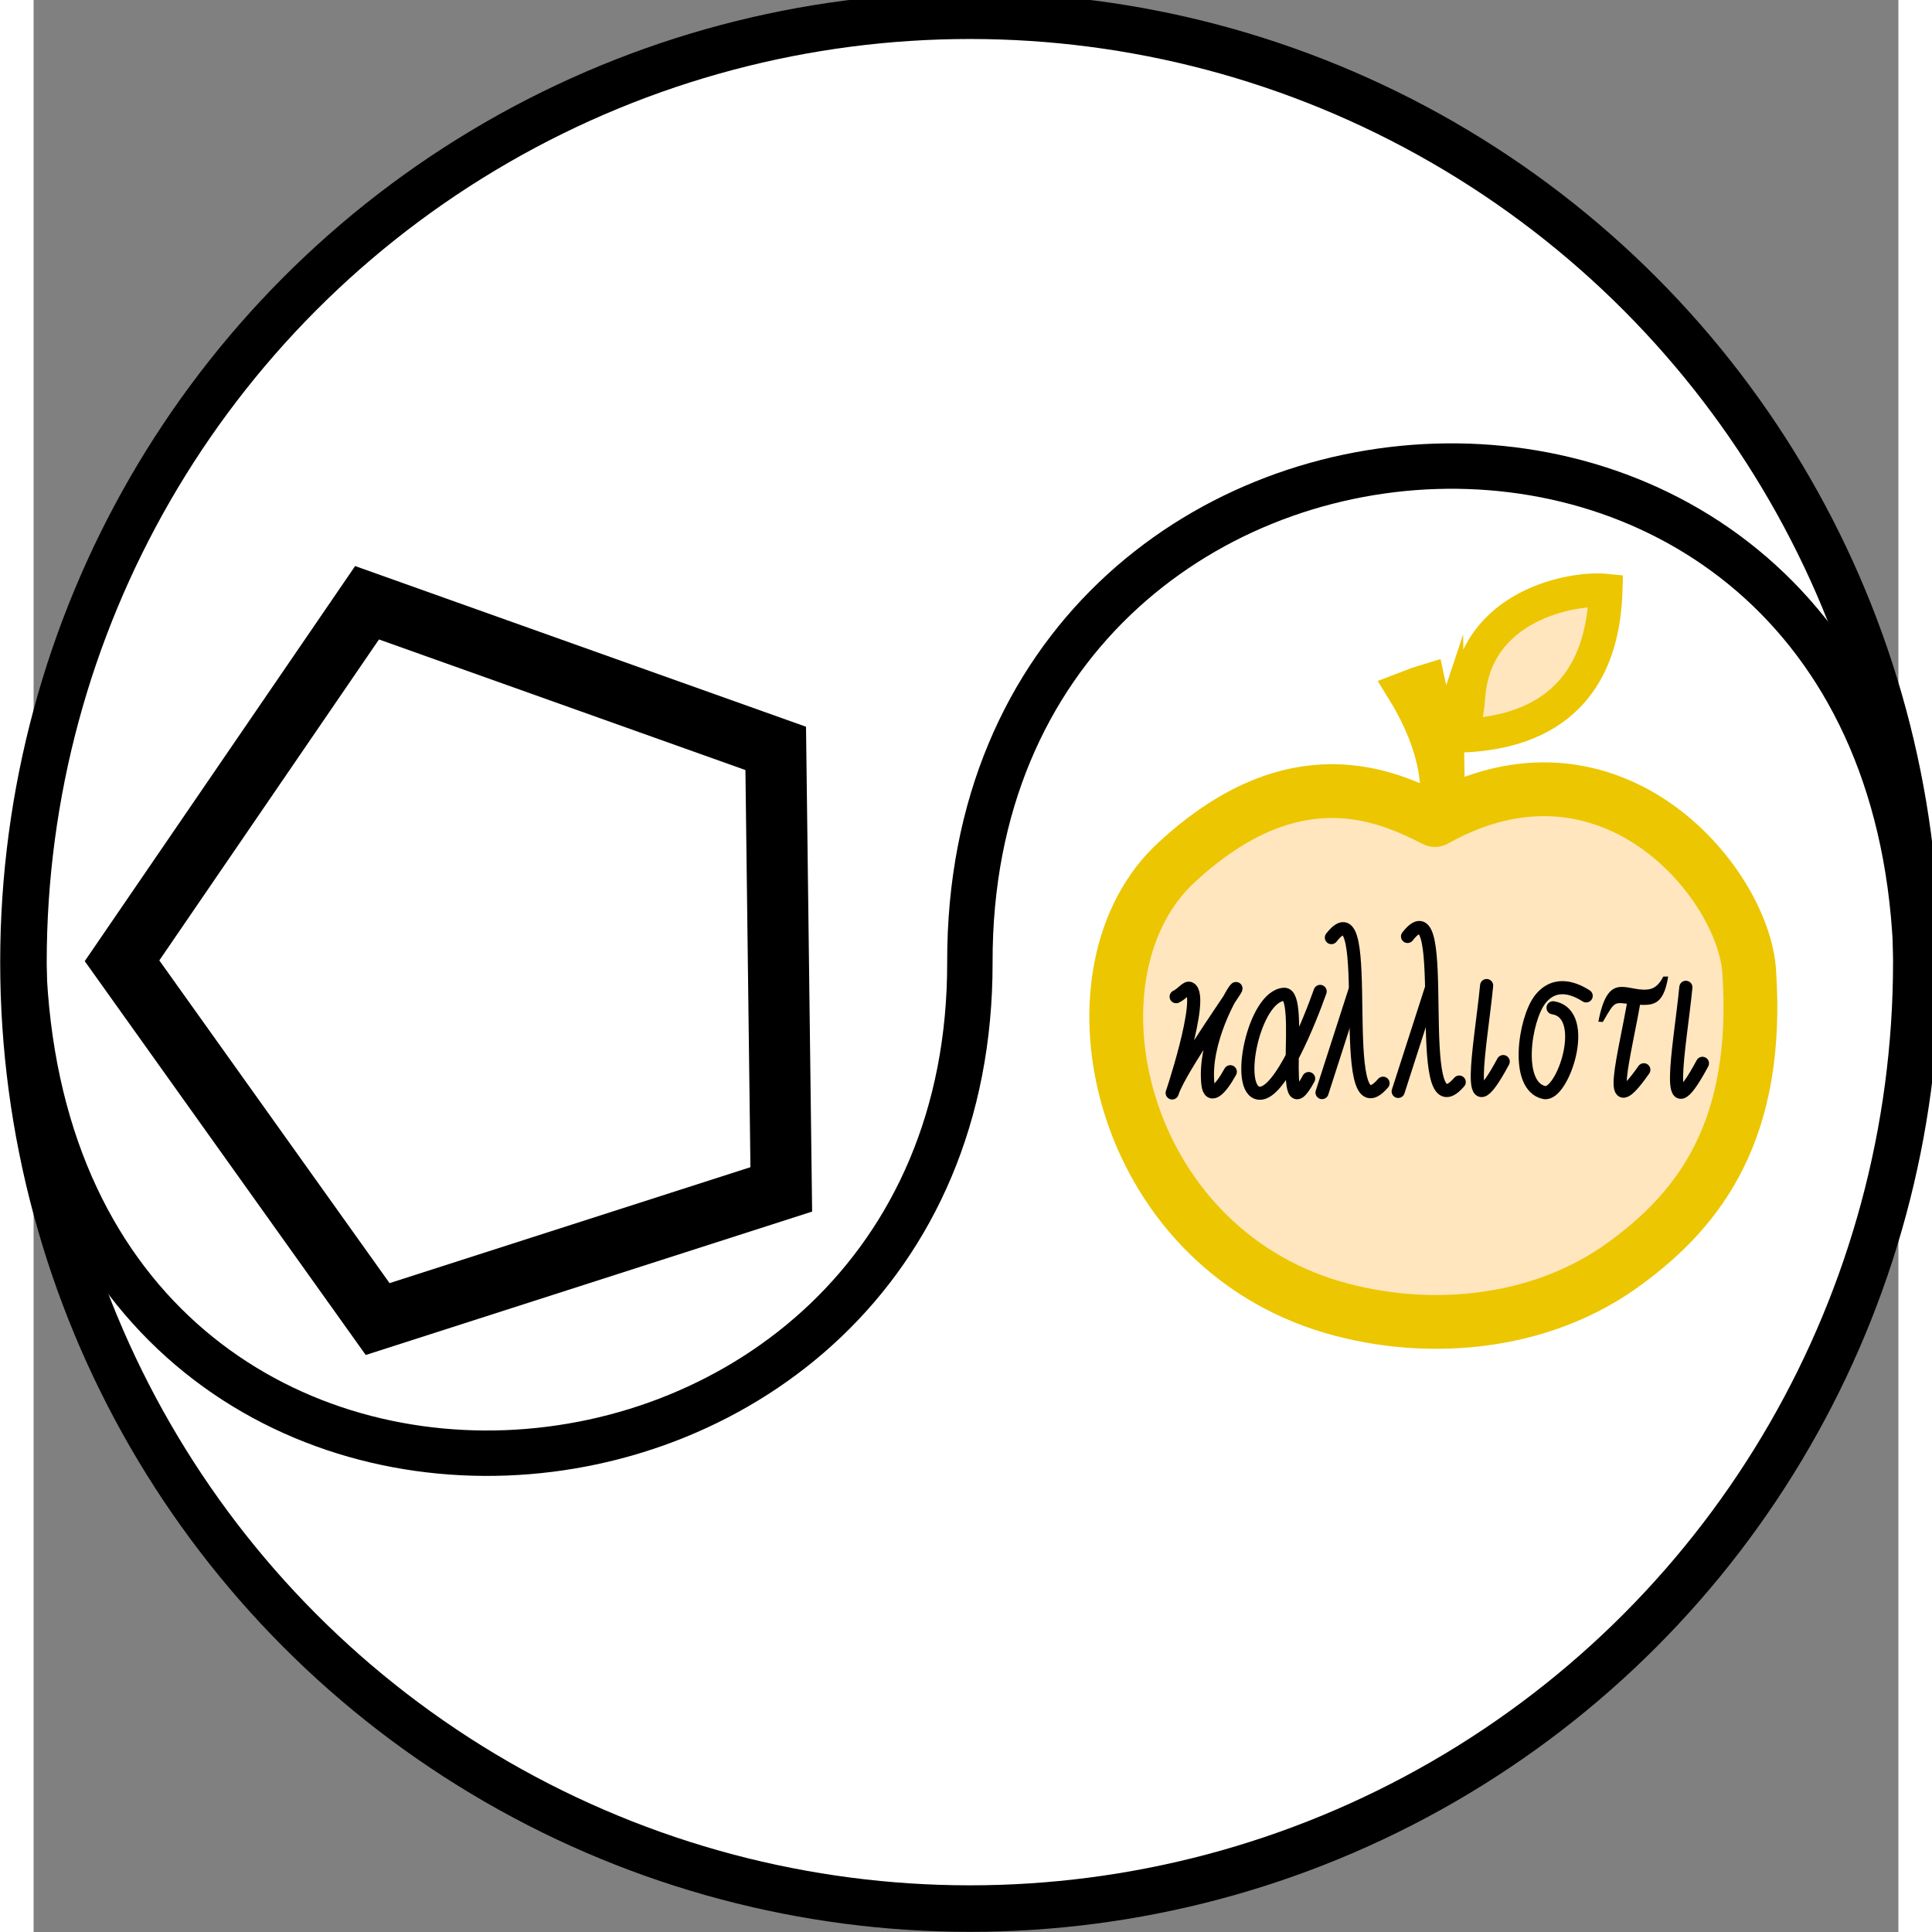
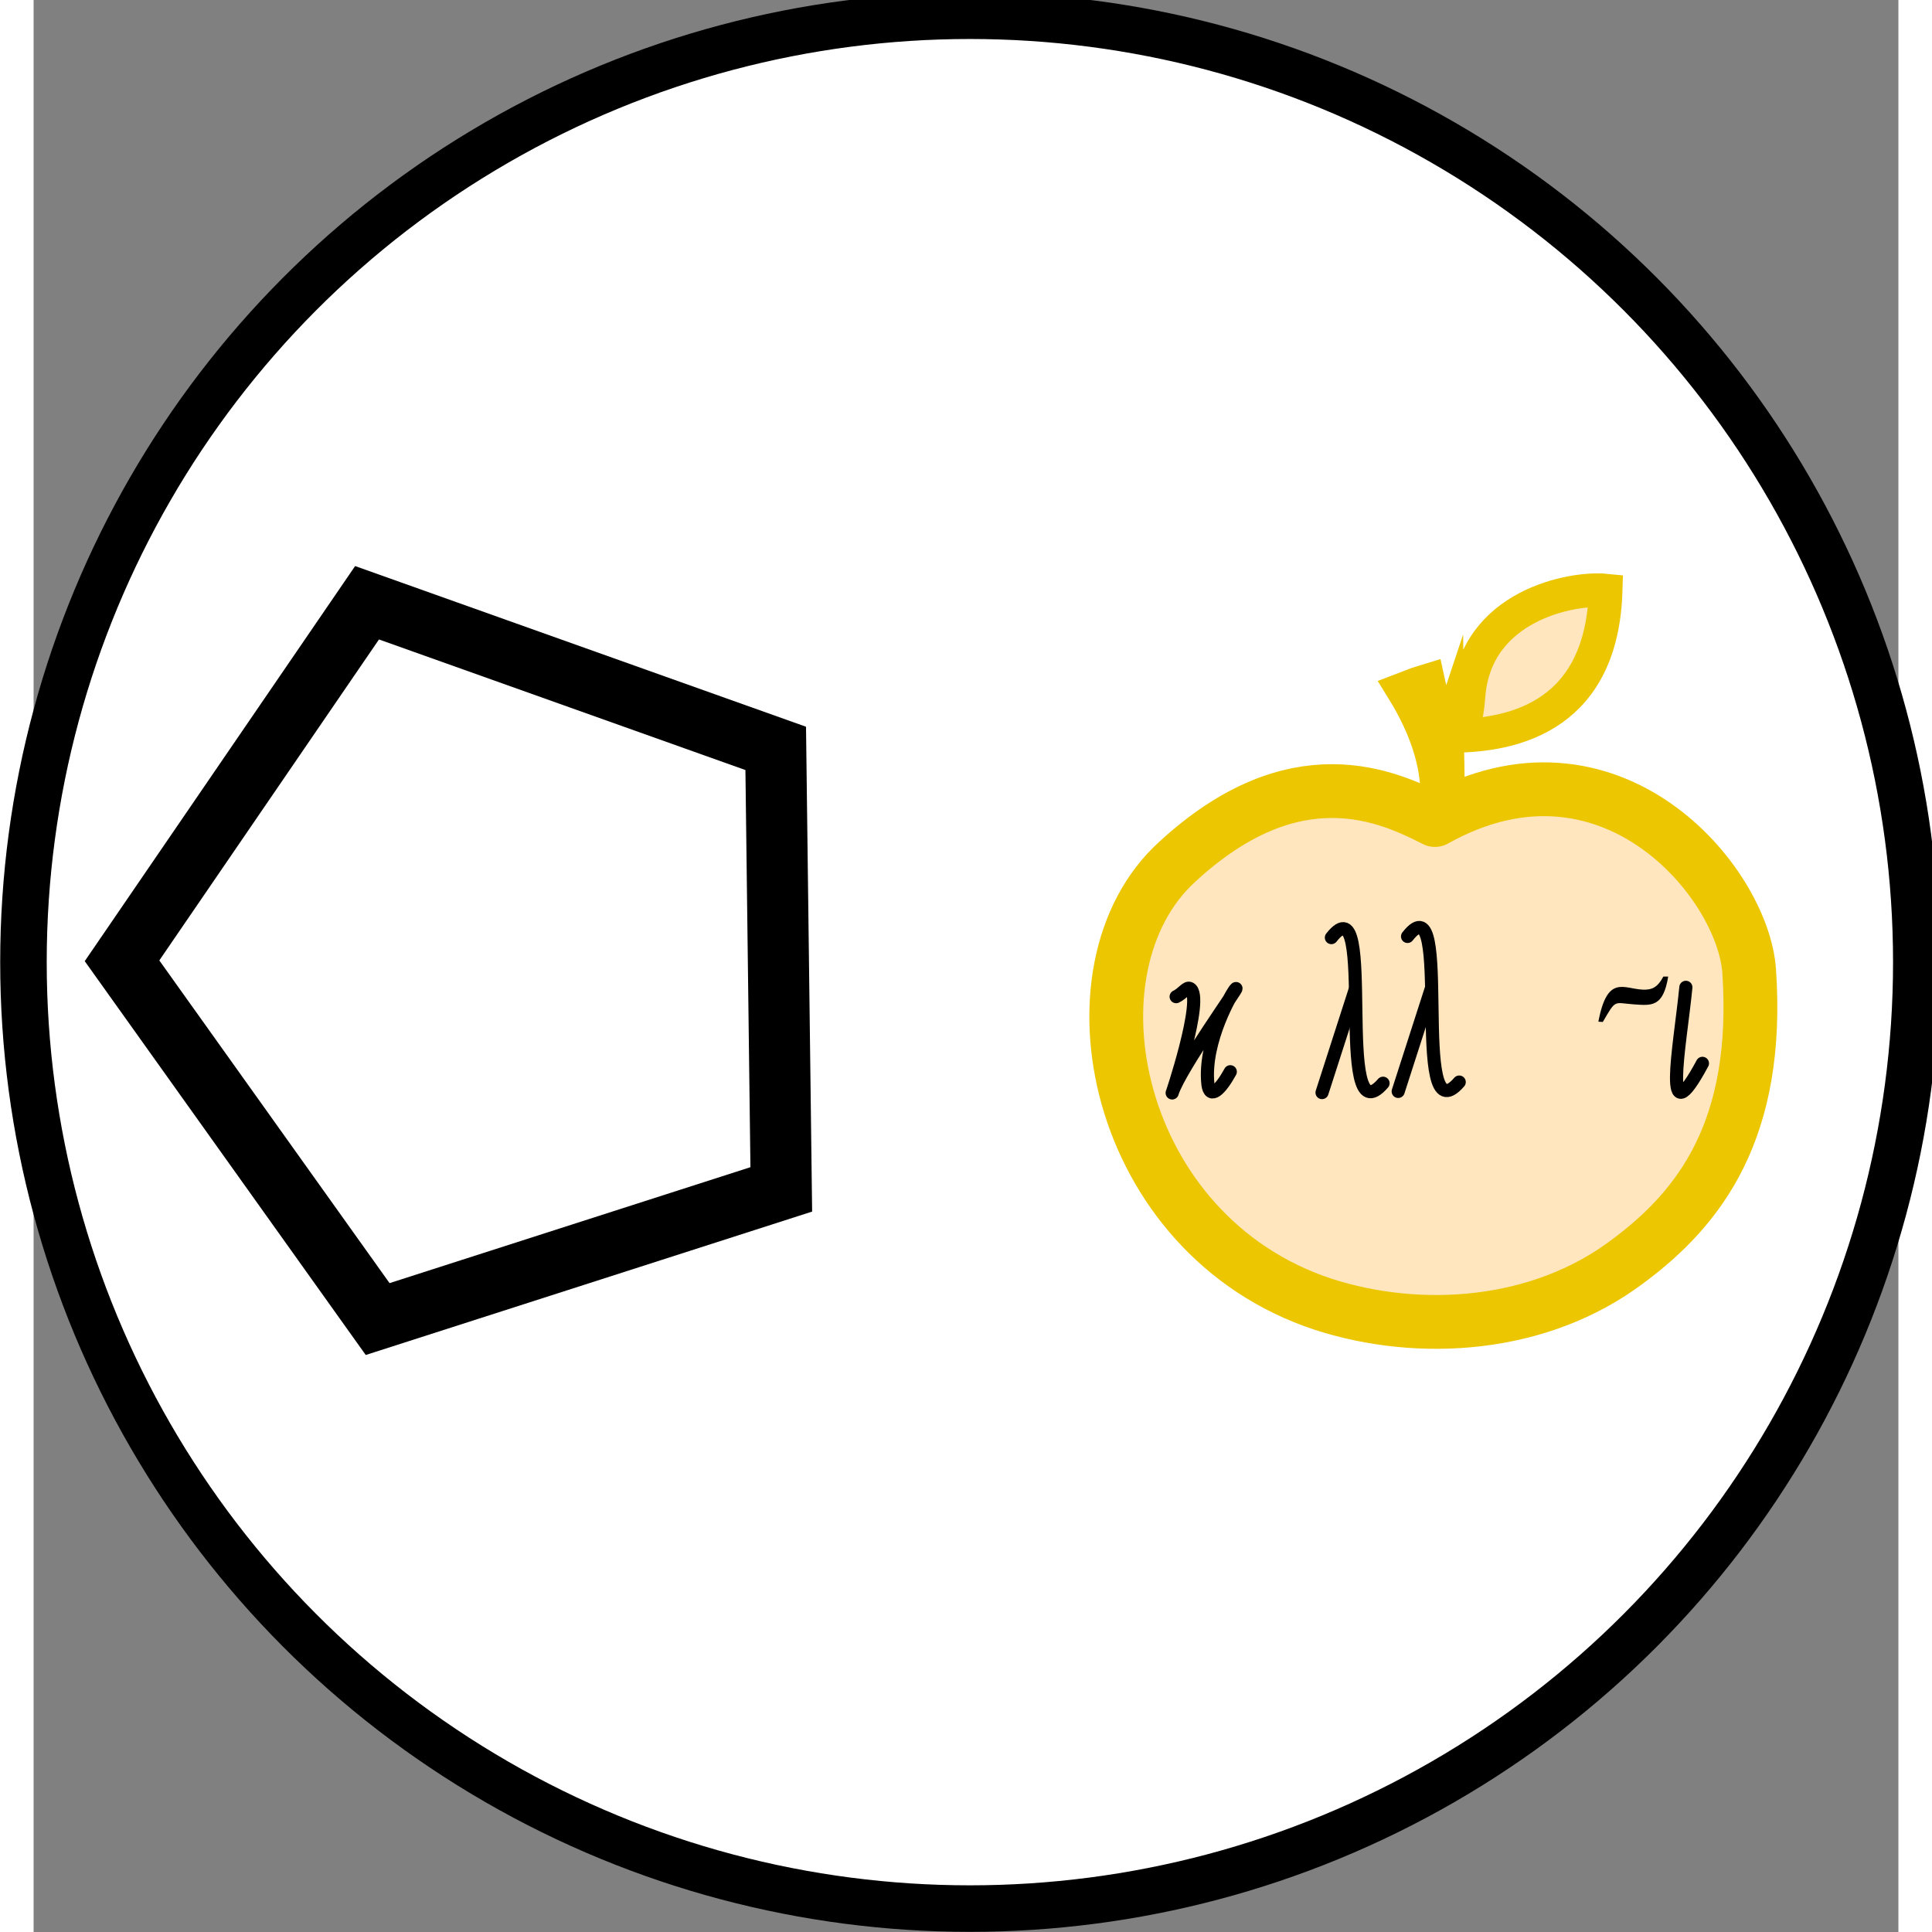
<svg xmlns="http://www.w3.org/2000/svg" xmlns:ns1="http://sodipodi.sourceforge.net/DTD/sodipodi-0.dtd" xmlns:ns2="http://www.inkscape.org/namespaces/inkscape" viewBox="0 0 569.475 590" width="100%" id="svg2" ns1:version="0.32" ns2:version="0.46" height="569.475" ns1:docname="discordian_sacred_chao_01r.svg" ns2:output_extension="org.inkscape.output.svg.inkscape" version="1.0" style="fill:none;stroke:#000000" ns2:export-filename="/home/nathan/Desktop/AnonMoos/discordian_sacred_chao_01r.png" ns2:export-xdpi="20.229145" ns2:export-ydpi="20.229145">
  <rect x="0" y="0" width="569.475" height="590" fill="#808080" stroke="none" />
  <defs id="defs51">
    <ns2:perspective ns1:type="inkscape:persp3d" ns2:vp_x="0 : 526.18109 : 1" ns2:vp_y="0 : 1000 : 0" ns2:vp_z="1 : 526.18109 : 1" ns2:persp3d-origin="0.5 : 350.78739 : 1" id="perspective53" />
  </defs>
  <ns1:namedview ns2:window-height="480" ns2:window-width="640" ns2:pageshadow="2" ns2:pageopacity="0.0" guidetolerance="10.0" gridtolerance="10.0" objecttolerance="10.0" borderopacity="1.0" bordercolor="#666666" pagecolor="#ffffff" id="base" showgrid="false" ns2:zoom="0.46942014" ns2:cx="29.648879" ns2:cy="386.66404" ns2:current-layer="svg2" />
  <title id="title6">Sacred Chao of Discordianism</title>
  <g stroke-miterlimit="10" transform="matrix(0.104,0,0,-0.104,-25.344,601.673)" id="g8" style="stroke-miterlimit:10">
    <circle cx="2992.95" cy="2960.05" r="2779.07" id="circle10" ns1:cx="2992.95" ns1:cy="2960.05" ns1:rx="2779.0701" ns1:ry="2779.0701" style="fill:#ffffff;stroke-width:136.614" />
-     <path d="M 213.88,2960.03 C 283.848,934.091 2996.9,1143.79 2992.96,2960.03 C 2988.95,4813.03 5717.45,4989.74 5772.05,2960.03" id="path12" style="stroke-width:133.342" />
    <path d="M 503.329,2964.08 L 1253.93,1912.07 L 2439.15,2292.83 L 2422.82,3587.76 L 1222.81,4015.4 L 503.329,2964.08 z" id="path14" style="stroke-width:179.511" />
    <g id="g16" style="fill:#ffe6bf;stroke:#ecc600">
      <title id="title18">Golden Apple of Eris</title>
      <path d="M 3602.13,3255.08 C 3258.12,2942.85 3412.92,2157.98 4031.46,1955.14 C 4313.26,1864.28 4665.74,1886.19 4924.41,2081.33 C 5136.61,2238.53 5313,2468.34 5281.22,2933.87 C 5263.18,3195.58 4871.97,3665.46 4358.61,3377.42 C 4217.28,3449.57 3946.84,3572.68 3602.14,3255.08 L 3602.13,3255.08 z" id="path20" style="stroke-width:157.97;stroke-linejoin:round" />
      <path d="M 4394.16,3624.72 C 4606.36,3620.95 4849.02,3694.53 4859.86,4051.17 C 4761.85,4060.97 4477.19,4008.27 4457.05,3741.36 C 4442.63,3545.6 4368.28,3642.75 4337.79,3786.86 C 4291.47,3772.58 4325.27,3784.39 4263.9,3760.91 C 4415.72,3515.06 4343.36,3387.47 4372.53,3389.69 C 4405.11,3392.18 4395.02,3505.86 4394.17,3624.74 L 4394.16,3624.72 z" id="path22" style="stroke-width:98.731" />
    </g>
    <g id="g24" style="stroke-width:38.538;stroke-linecap:round;stroke-linejoin:round">
      <title id="title26">"To the prettiest one" (Kallisti) inscription: καλλιστι (καλλιστῃ)</title>
      <path d="M 3598.62,2858.71 C 3619.18,2868.73 3629.5,2888.17 3639.34,2882.66 C 3683.4,2858.39 3578.87,2550.76 3587.27,2577.22 C 3610.7,2648.89 3785.51,2891.98 3773.85,2882.39 C 3766.46,2877.08 3677.71,2728.34 3691.95,2601.1 C 3697.77,2556.01 3728.72,2585.43 3757.63,2638.29" id="path28" />
-       <path d="M 4021.44,2874.16 C 3992.2,2791.44 3904.38,2569.52 3842.36,2575.27 C 3769.72,2581.84 3826.32,2860.69 3915.64,2865.72 C 3976.34,2869.03 3894.45,2444.99 3987.69,2618.27" id="path30" />
      <path d="M 4054.45,3032.15 C 4191.78,3208.74 4057.98,2432.97 4206.17,2604.54" id="path32" />
      <path d="M 4027,2577.1 L 4123.76,2877.6" id="path34" />
      <path d="M 4278.11,3035.58 C 4415.44,3212.17 4281.64,2436.4 4429.83,2607.97" id="path36" />
      <path d="M 4250.63,2580.51 L 4347.39,2881.01" id="path38" />
-       <path d="M 4510.32,2891.34 C 4493.1,2715.89 4438.28,2443.27 4559,2668.08" id="path40" />
-       <path d="M 4802.63,2861.05 C 4776.86,2877.29 4714.51,2911.04 4667.05,2850.28 C 4621.84,2791.29 4592.76,2595.97 4679.3,2577.28 C 4733.16,2564.49 4816.33,2808.59 4705.35,2826.06" id="path42" />
-       <path d="M 4945.57,2860.42 C 4916.33,2683.25 4852.92,2474.18 4971.92,2644.03" id="path44" />
      <path d="M 5043.48,2917.82 C 5028.84,2827.34 4994.3,2832.56 4942.9,2836.12 C 4882.94,2840.27 4891.17,2852.78 4851.47,2784.46 L 4838.46,2785.25 C 4864.67,2924.52 4912.84,2881.75 4968.63,2879.4 C 4995.02,2878.3 5011.89,2885.07 5029.23,2917.82 L 5043.49,2917.82" id="path46" style="fill:#000000;stroke:none" />
      <path d="M 5095.36,2886.2 C 5078.14,2710.75 5023.32,2438.13 5144.04,2662.94" id="path48" />
    </g>
  </g>
</svg>